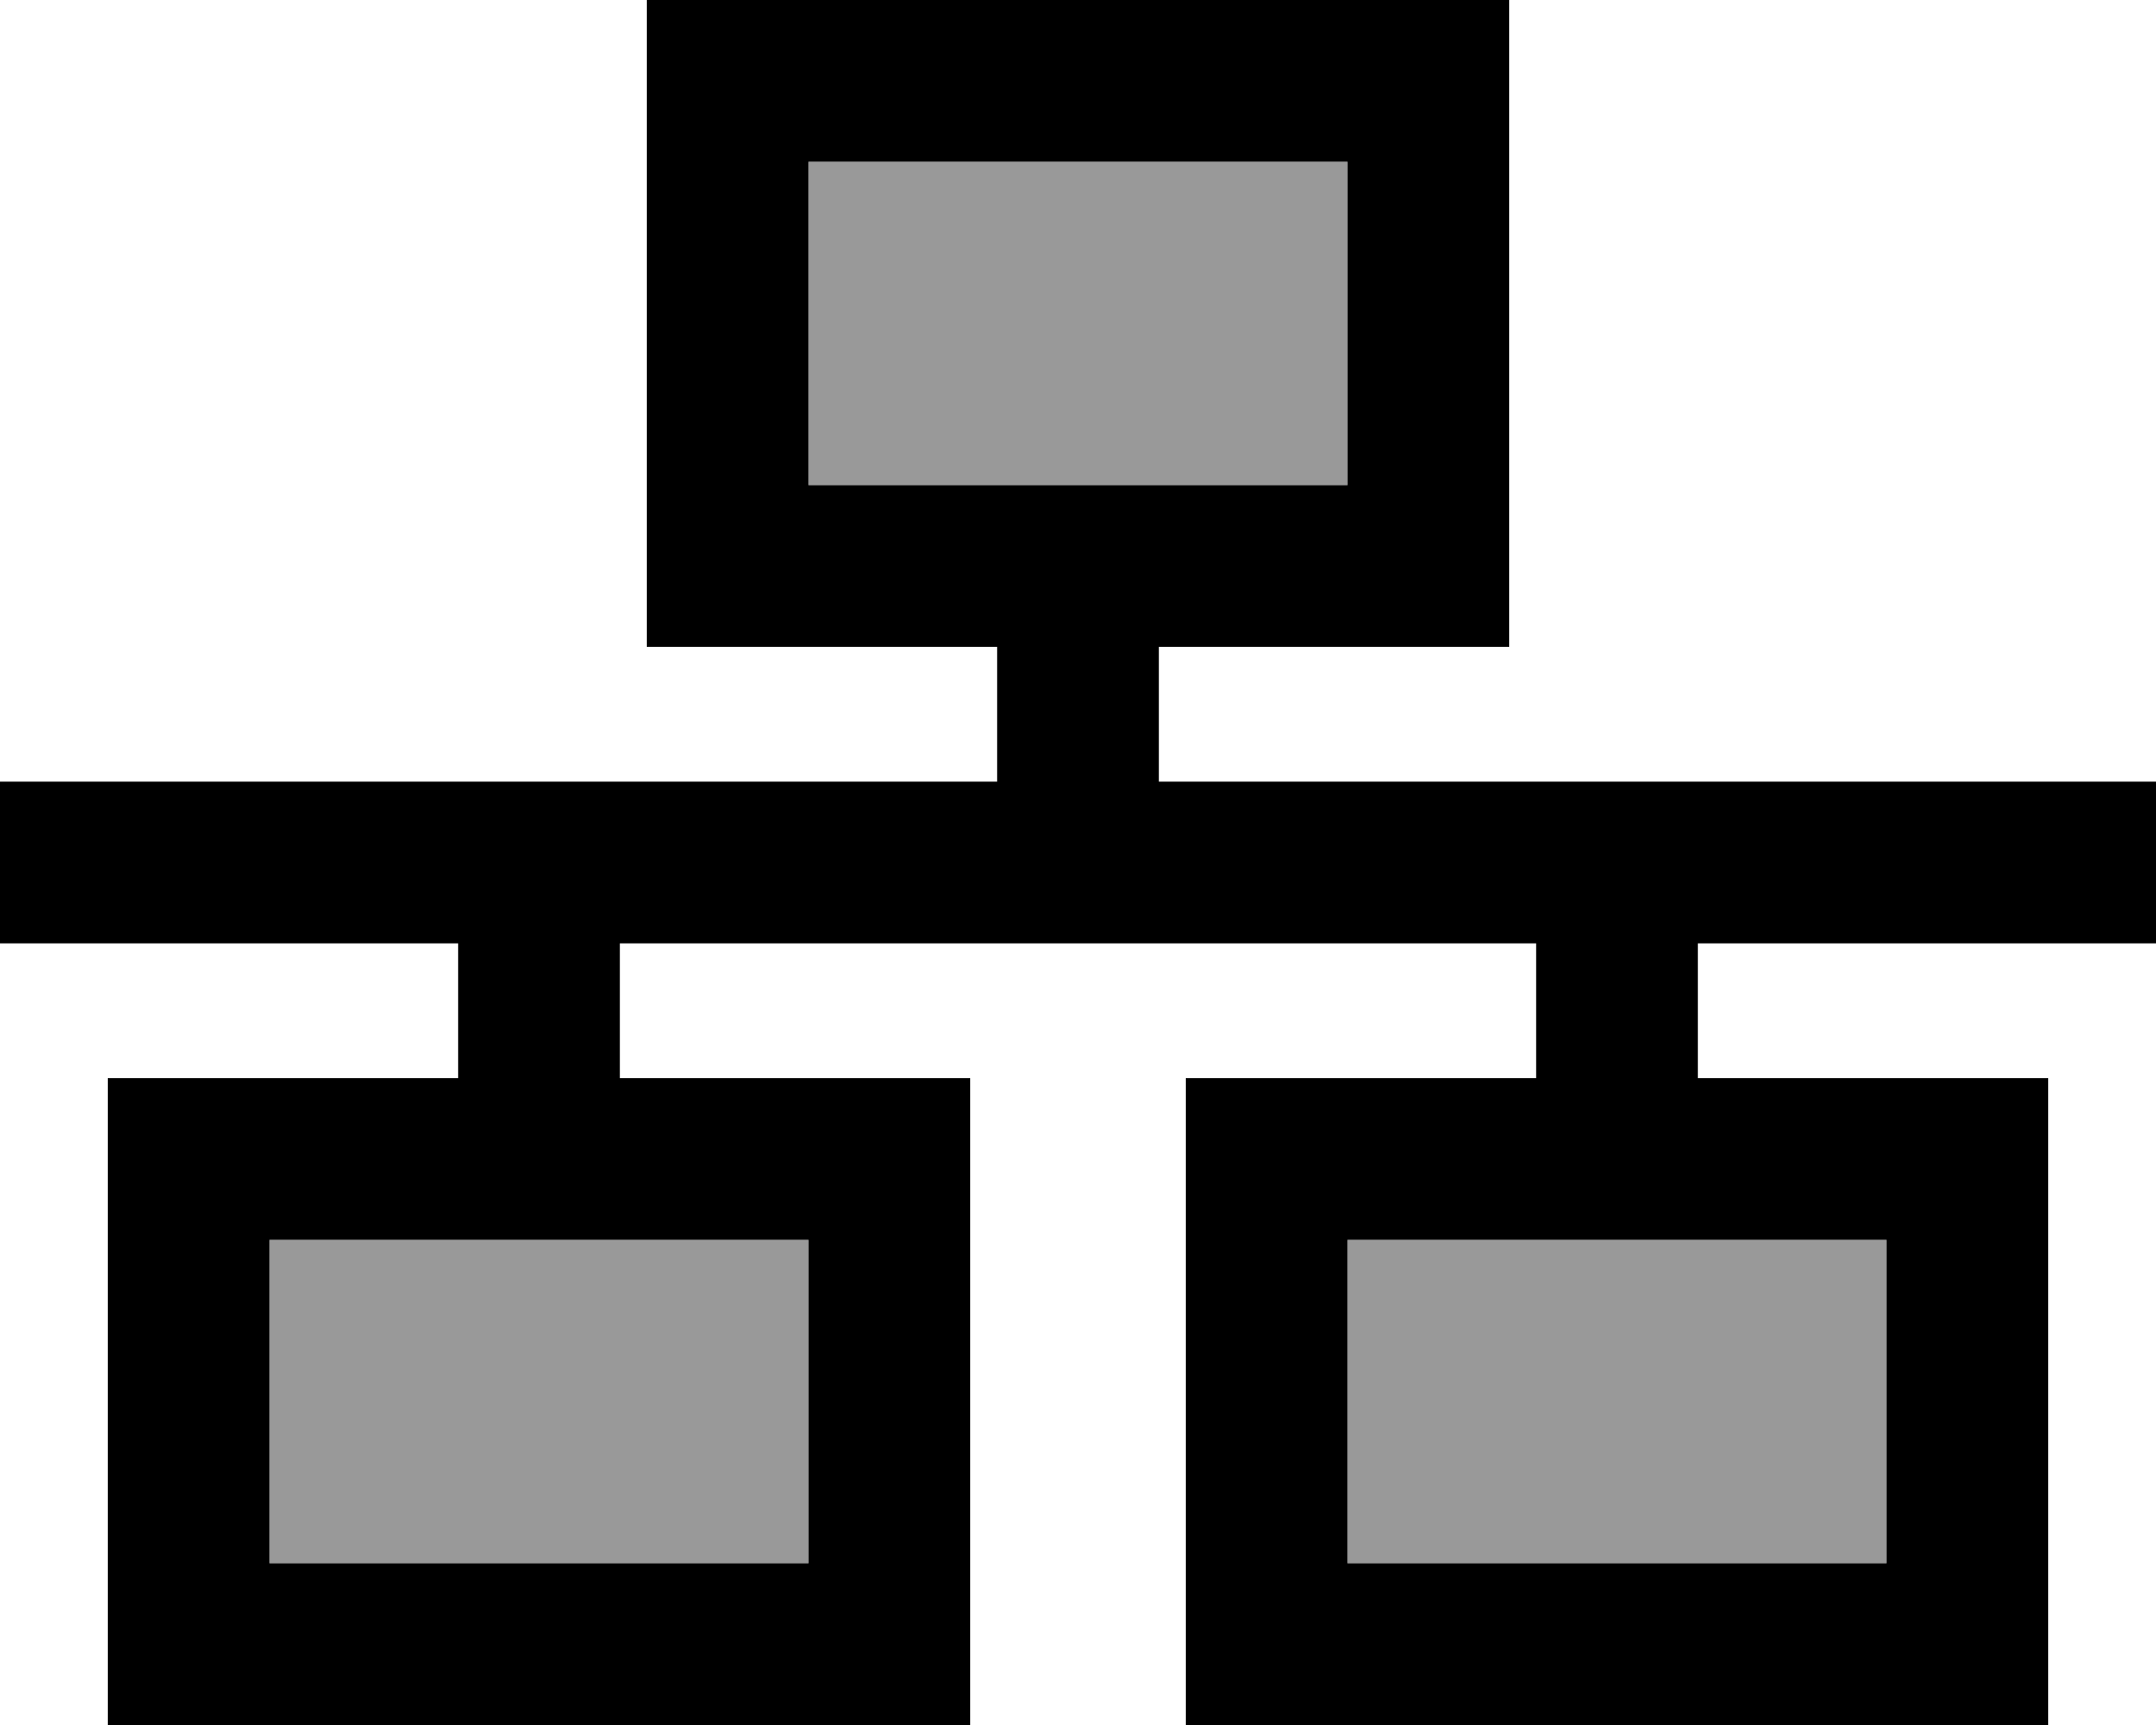
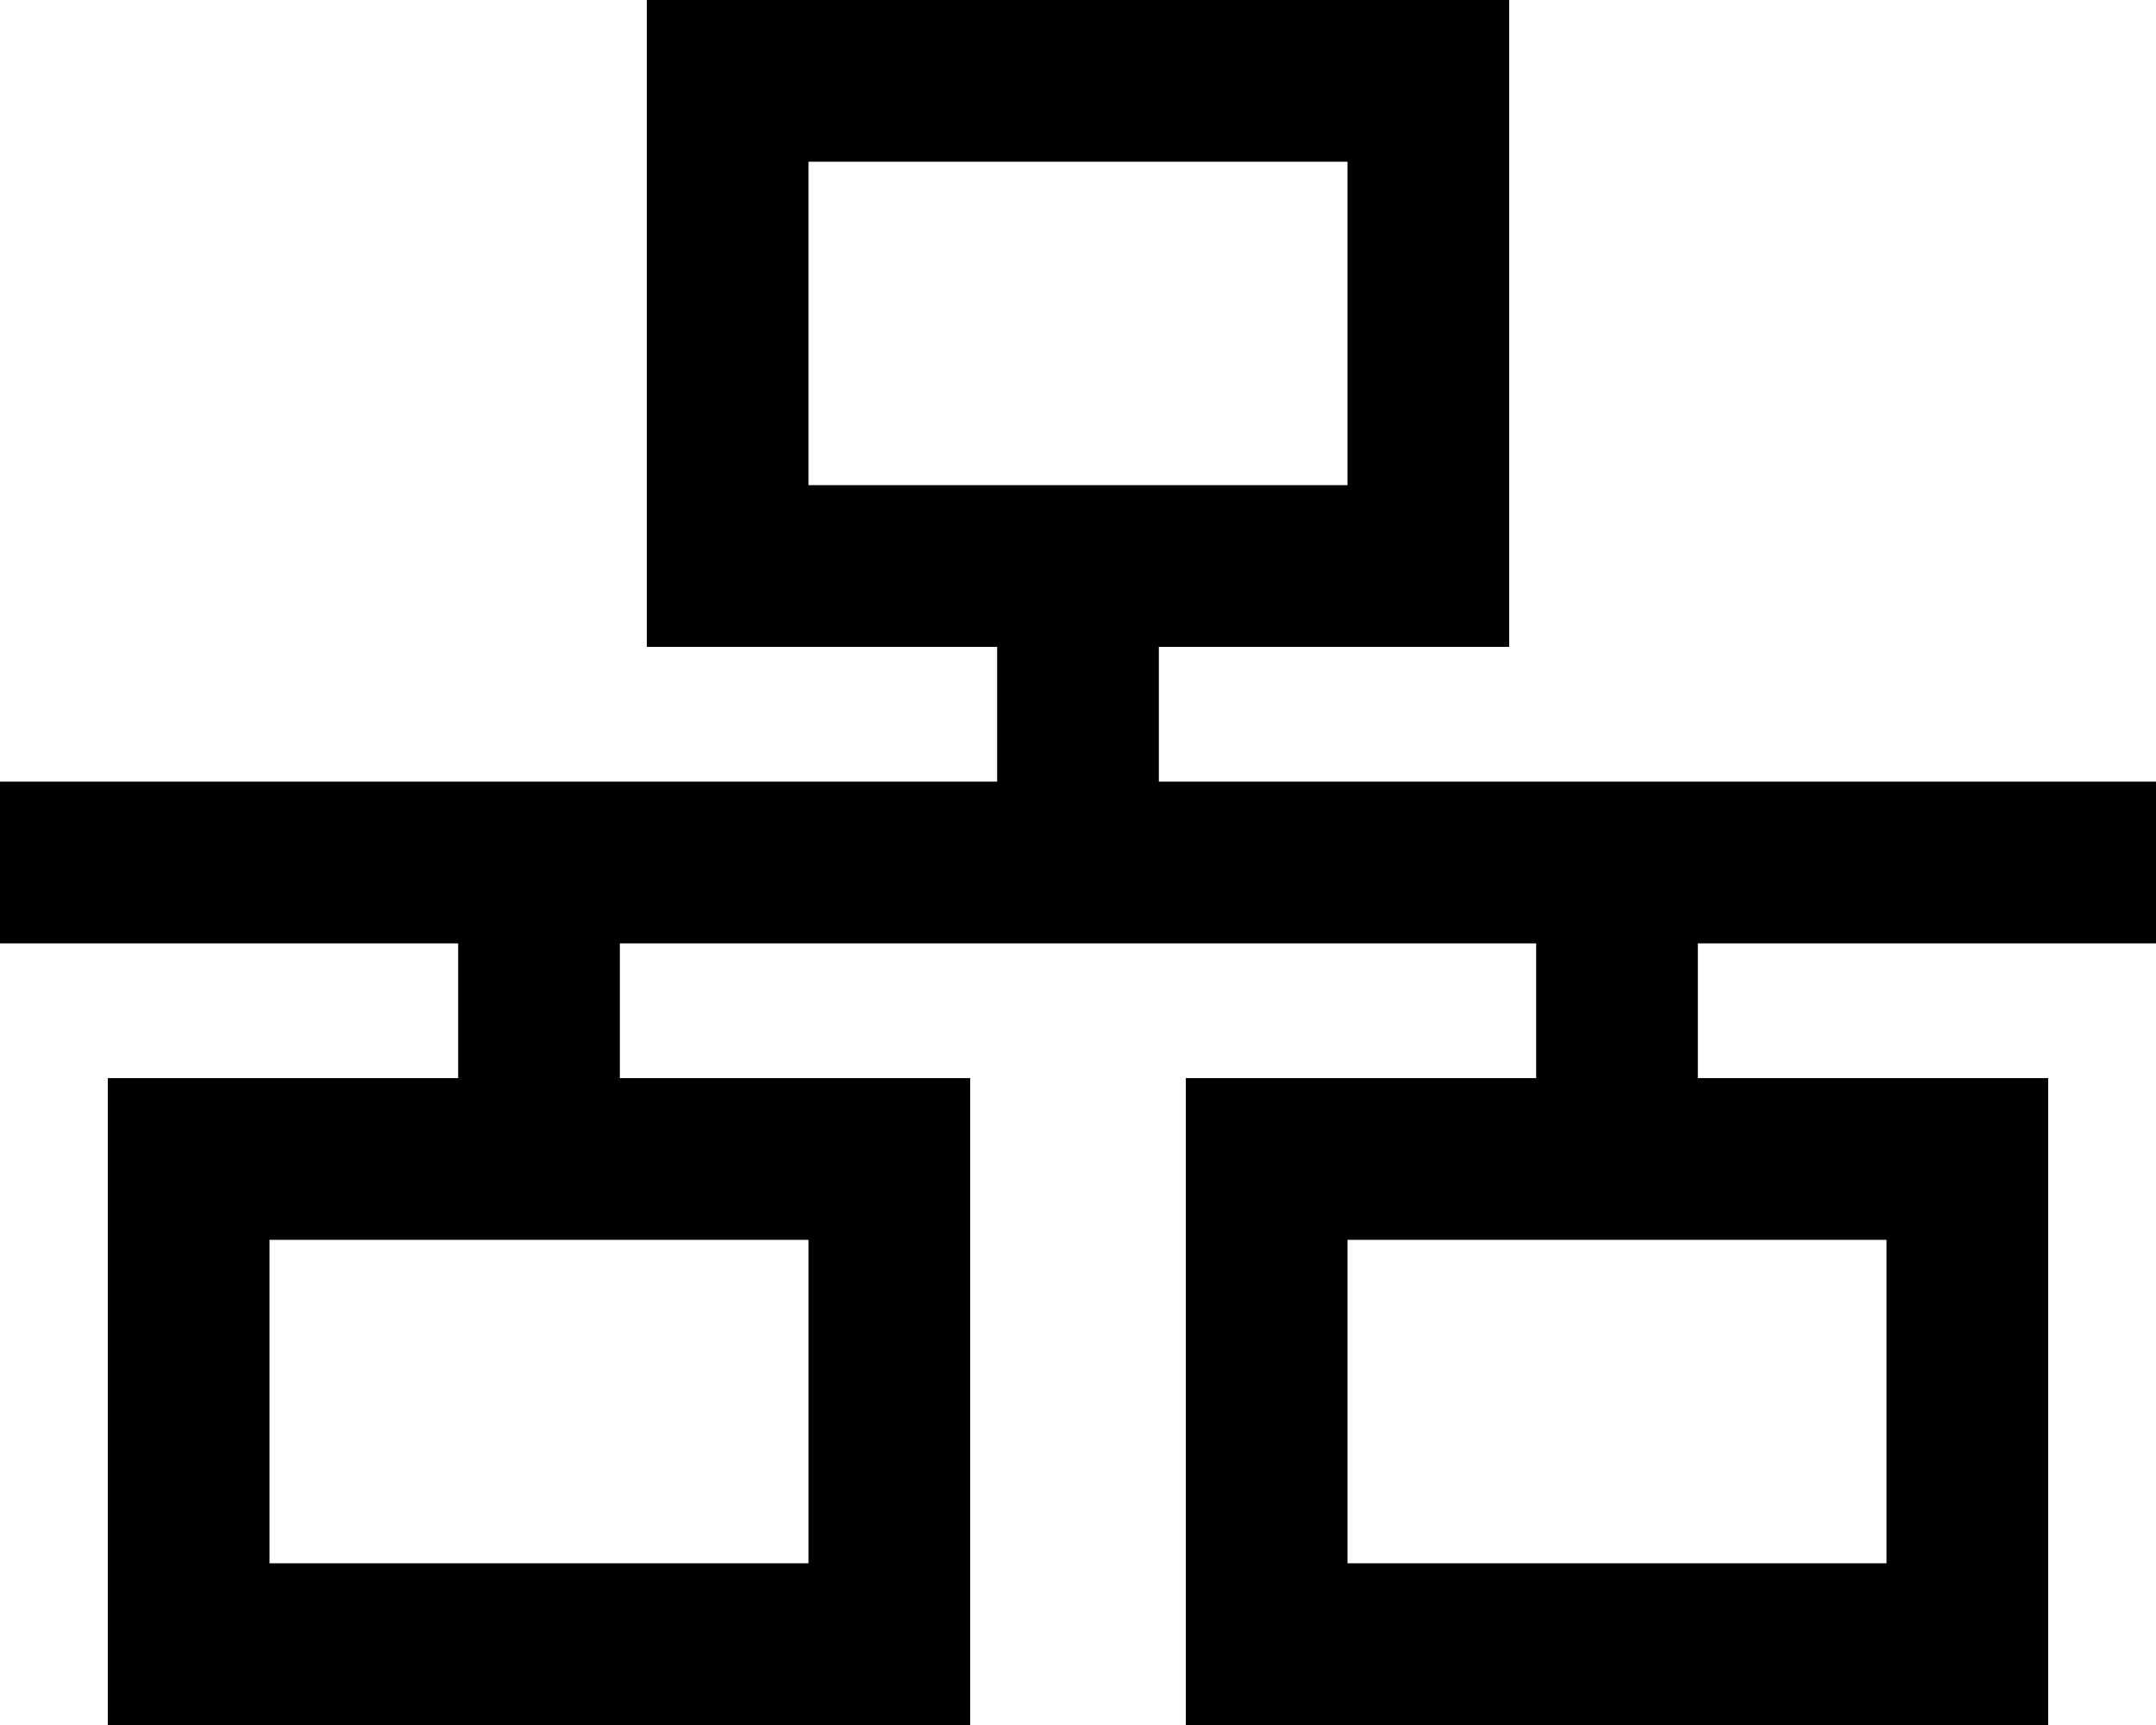
<svg xmlns="http://www.w3.org/2000/svg" viewBox="0 0 640 512">
  <defs>
    <style>.fa-secondary{opacity:.4}</style>
  </defs>
-   <path class="fa-secondary" d="M80 368l160 0 0 96L80 464l0-96zM240 48l160 0 0 96-160 0 0-96zM400 368l160 0 0 96-160 0 0-96z" />
  <path class="fa-primary" d="M400 48l0 96-160 0 0-96 160 0zM240 0L192 0l0 48 0 96 0 48 48 0 56 0 0 40L24 232 0 232l0 48 24 0 112 0 0 40-56 0-48 0 0 48 0 96 0 48 48 0 160 0 48 0 0-48 0-96 0-48-48 0-56 0 0-40 272 0 0 40-56 0-48 0 0 48 0 96 0 48 48 0 160 0 48 0 0-48 0-96 0-48-48 0-56 0 0-40 112 0 24 0 0-48-24 0-272 0 0-40 56 0 48 0 0-48 0-96 0-48L400 0 240 0zM80 368l160 0 0 96L80 464l0-96zm480 0l0 96-160 0 0-96 160 0z" />
</svg>